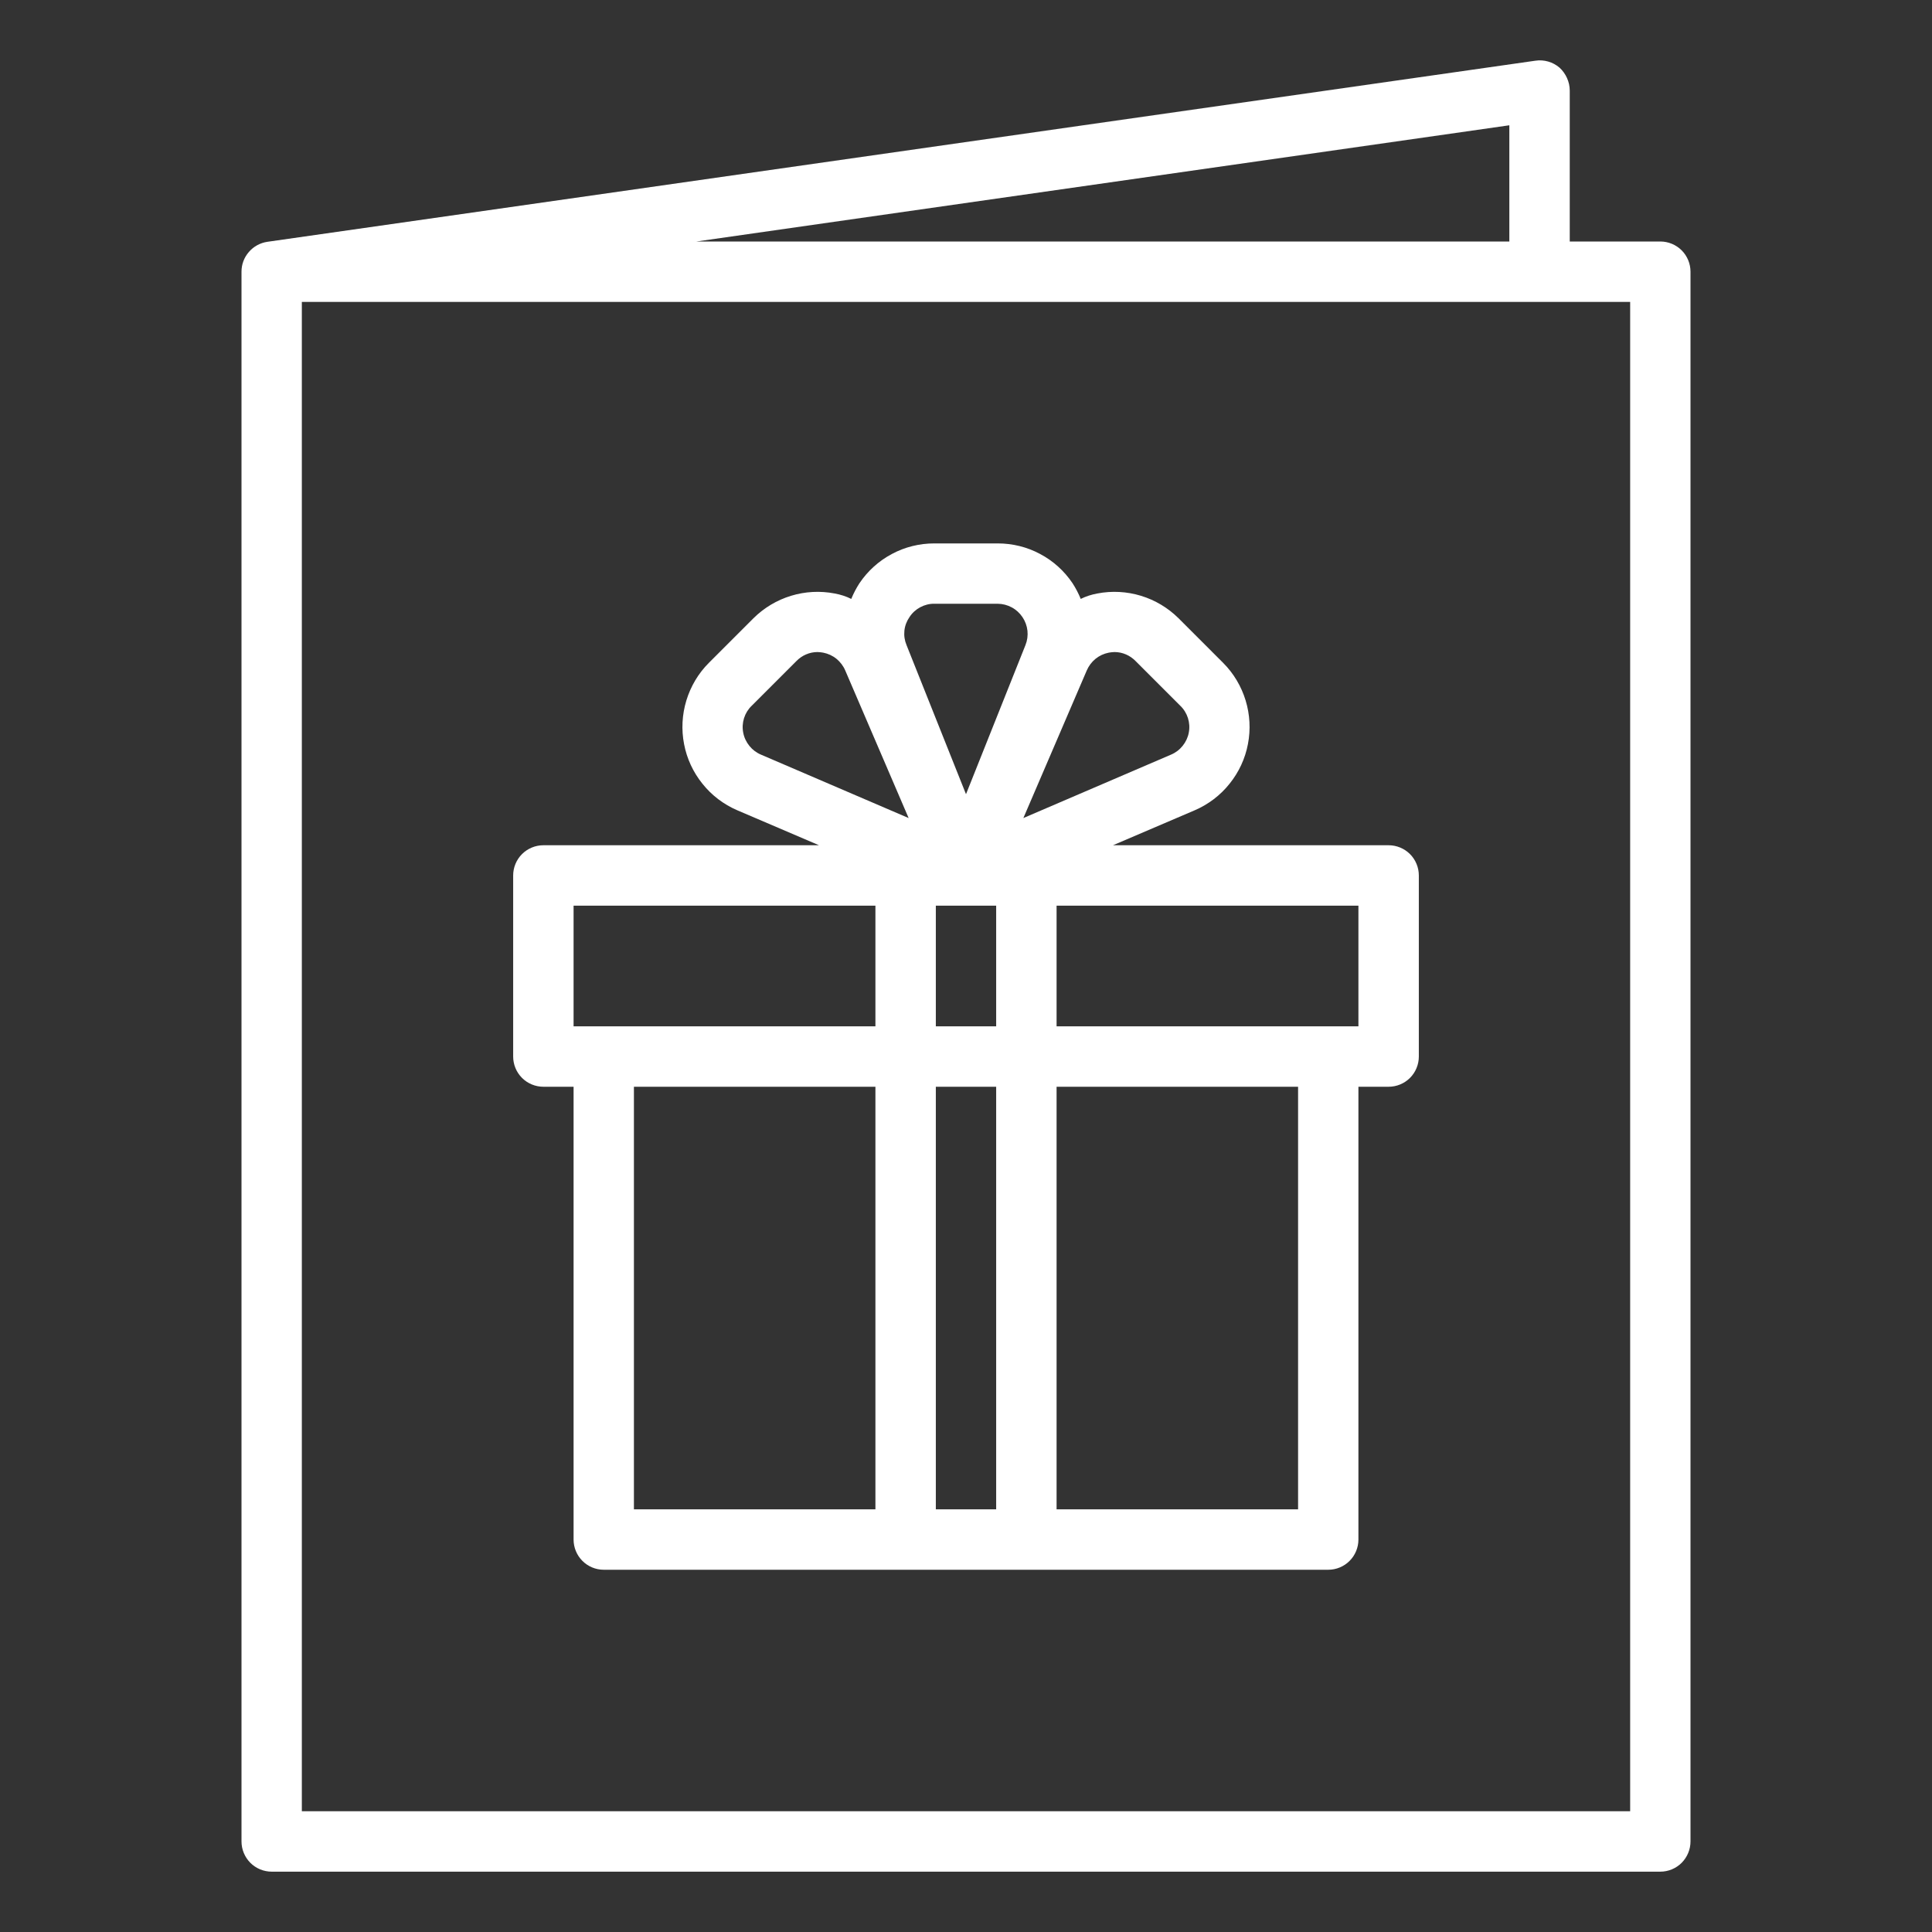
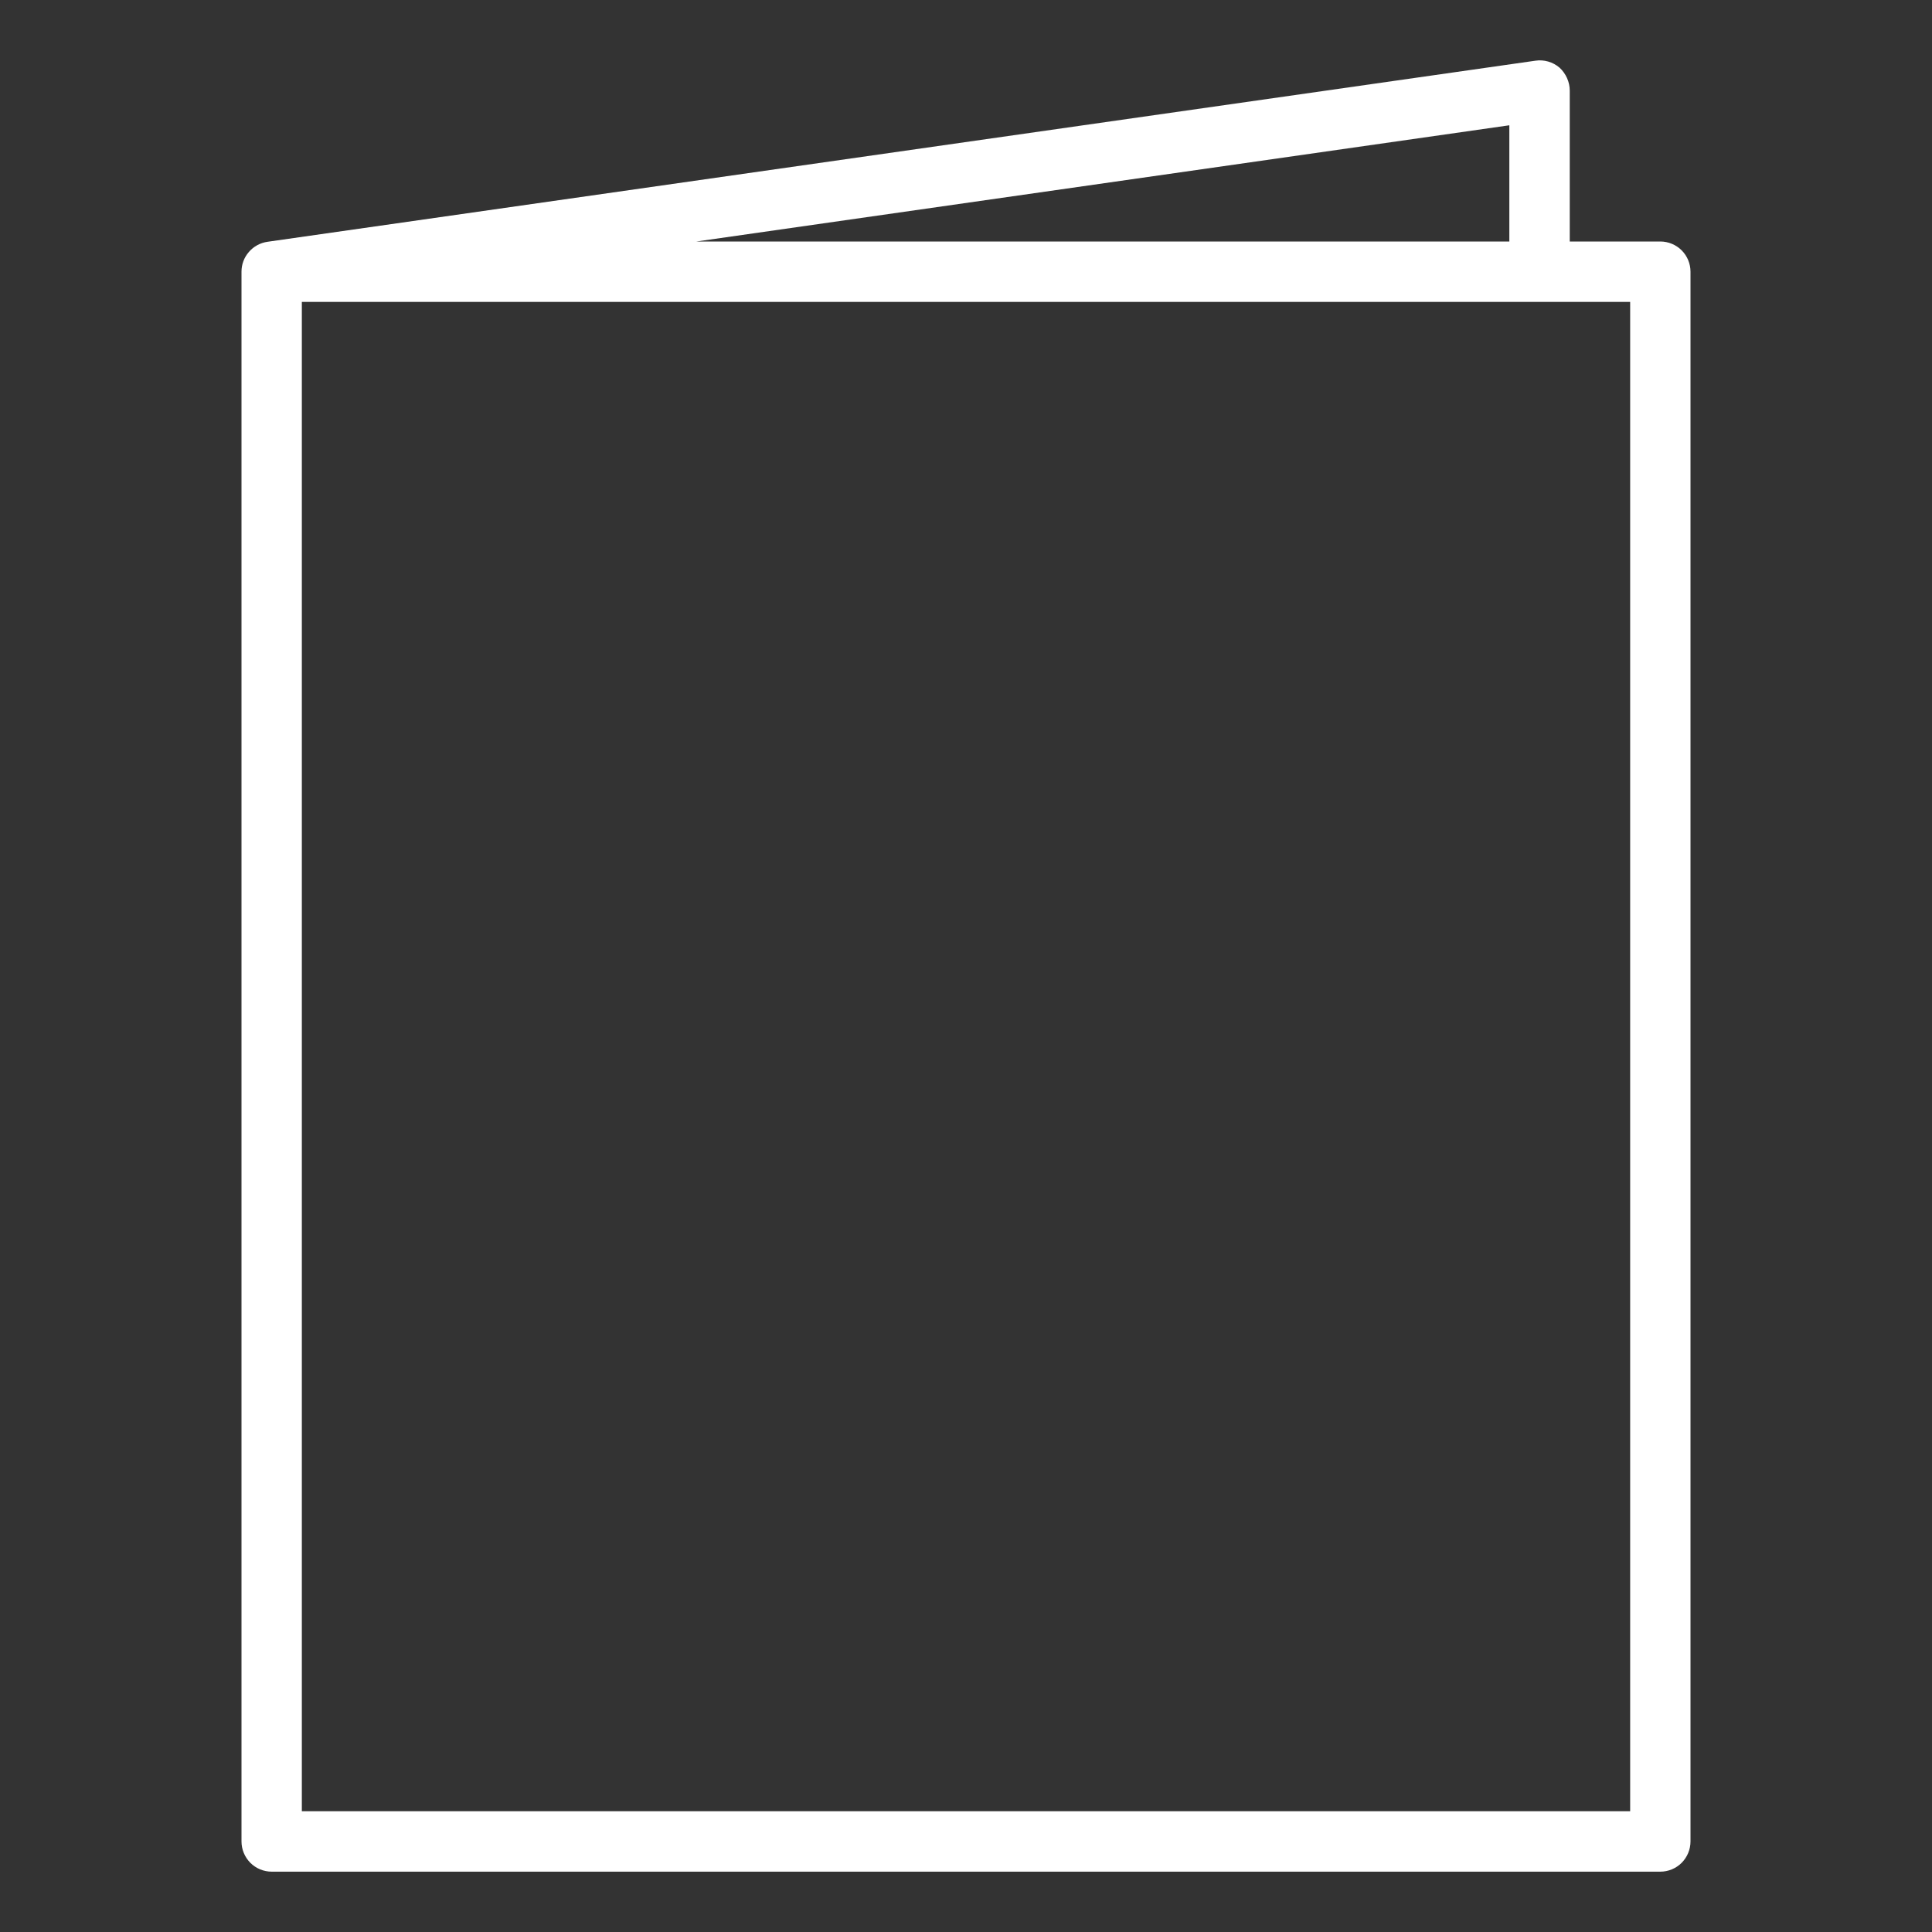
<svg xmlns="http://www.w3.org/2000/svg" width="26" height="26" viewBox="0 0 26 26" fill="none">
  <rect x="0" y="0" width="26" height="26" fill="#333333" stroke="none" />
  <path d="M22.344 3.25H21.125V1.219C21.125 1.161 21.112 1.103 21.088 1.05C21.064 0.997 21.03 0.949 20.987 0.91C20.942 0.872 20.891 0.844 20.834 0.828C20.778 0.812 20.72 0.808 20.662 0.817L3.599 3.254C3.502 3.268 3.414 3.316 3.35 3.39C3.285 3.464 3.25 3.558 3.25 3.656V24.781C3.25 24.889 3.293 24.992 3.369 25.069C3.445 25.145 3.549 25.188 3.656 25.188H22.344C22.451 25.188 22.555 25.145 22.631 25.069C22.707 24.992 22.75 24.889 22.75 24.781V3.656C22.75 3.549 22.707 3.445 22.631 3.369C22.555 3.293 22.451 3.25 22.344 3.25ZM20.312 1.686V3.25H9.372L20.312 1.686ZM21.938 24.375H4.062V4.063H21.938V24.375Z" fill="white" />
-   <path d="M18.688 11.375H14.978L16.079 10.904C16.262 10.825 16.423 10.703 16.547 10.547C16.672 10.392 16.757 10.209 16.794 10.014C16.832 9.818 16.821 9.616 16.763 9.426C16.705 9.236 16.602 9.062 16.461 8.921L15.86 8.32C15.719 8.18 15.545 8.076 15.355 8.018C15.165 7.96 14.963 7.949 14.767 7.987C14.69 8.001 14.614 8.025 14.544 8.06C14.514 7.986 14.477 7.916 14.434 7.849C14.323 7.684 14.173 7.548 13.997 7.455C13.822 7.361 13.626 7.313 13.427 7.313H12.573C12.374 7.313 12.178 7.361 12.003 7.455C11.827 7.548 11.677 7.684 11.566 7.849C11.523 7.916 11.486 7.986 11.456 8.06C11.386 8.025 11.31 8.001 11.233 7.987C11.037 7.949 10.835 7.96 10.645 8.018C10.455 8.076 10.281 8.18 10.14 8.32L9.539 8.921C9.398 9.062 9.295 9.236 9.237 9.426C9.179 9.616 9.168 9.818 9.206 10.014C9.243 10.209 9.328 10.392 9.453 10.547C9.577 10.703 9.738 10.825 9.921 10.904L11.022 11.375H7.312C7.205 11.375 7.101 11.418 7.025 11.494C6.949 11.57 6.906 11.674 6.906 11.781V14.219C6.906 14.326 6.949 14.43 7.025 14.506C7.101 14.582 7.205 14.625 7.312 14.625H7.719V20.719C7.719 20.826 7.762 20.93 7.838 21.006C7.914 21.082 8.017 21.125 8.125 21.125H17.875C17.983 21.125 18.086 21.082 18.162 21.006C18.238 20.93 18.281 20.826 18.281 20.719V14.625H18.688C18.795 14.625 18.899 14.582 18.975 14.506C19.051 14.43 19.094 14.326 19.094 14.219V11.781C19.094 11.674 19.051 11.57 18.975 11.494C18.899 11.418 18.795 11.375 18.688 11.375ZM12.24 8.304C12.276 8.248 12.326 8.203 12.384 8.172C12.442 8.141 12.507 8.124 12.573 8.125H13.427C13.493 8.126 13.557 8.142 13.616 8.174C13.674 8.205 13.723 8.25 13.76 8.305C13.797 8.36 13.82 8.423 13.827 8.488C13.834 8.554 13.825 8.62 13.8 8.682L13 10.688L12.2 8.682C12.174 8.62 12.164 8.554 12.171 8.487C12.178 8.421 12.202 8.358 12.24 8.304ZM11.781 20.312H8.531V14.625H11.781V20.312ZM11.781 13.812H7.719V12.188H11.781V13.812ZM10.242 10.156C10.18 10.13 10.127 10.09 10.085 10.038C10.043 9.986 10.014 9.925 10.002 9.86C9.989 9.795 9.993 9.728 10.013 9.664C10.033 9.601 10.068 9.544 10.116 9.498L10.717 8.897C10.754 8.859 10.798 8.828 10.847 8.807C10.896 8.786 10.948 8.775 11.001 8.775C11.027 8.776 11.053 8.778 11.078 8.783C11.144 8.796 11.205 8.824 11.257 8.866C11.308 8.908 11.349 8.962 11.375 9.023L12.228 11.009L10.242 10.156ZM13.406 20.312H12.594V14.625H13.406V20.312ZM13.406 13.812H12.594V12.188H13.406V13.812ZM14.625 9.023C14.651 8.962 14.692 8.908 14.743 8.866C14.795 8.824 14.856 8.796 14.922 8.783C14.947 8.778 14.973 8.776 14.999 8.775C15.052 8.775 15.104 8.786 15.153 8.807C15.202 8.828 15.246 8.859 15.283 8.897L15.884 9.498C15.932 9.544 15.967 9.601 15.987 9.664C16.007 9.728 16.011 9.795 15.998 9.86C15.986 9.925 15.957 9.986 15.915 10.038C15.873 10.09 15.82 10.13 15.758 10.156L13.772 11.009L14.625 9.023ZM17.469 20.312H14.219V14.625H17.469V20.312ZM18.281 13.812H14.219V12.188H18.281V13.812Z" fill="white" />
</svg>